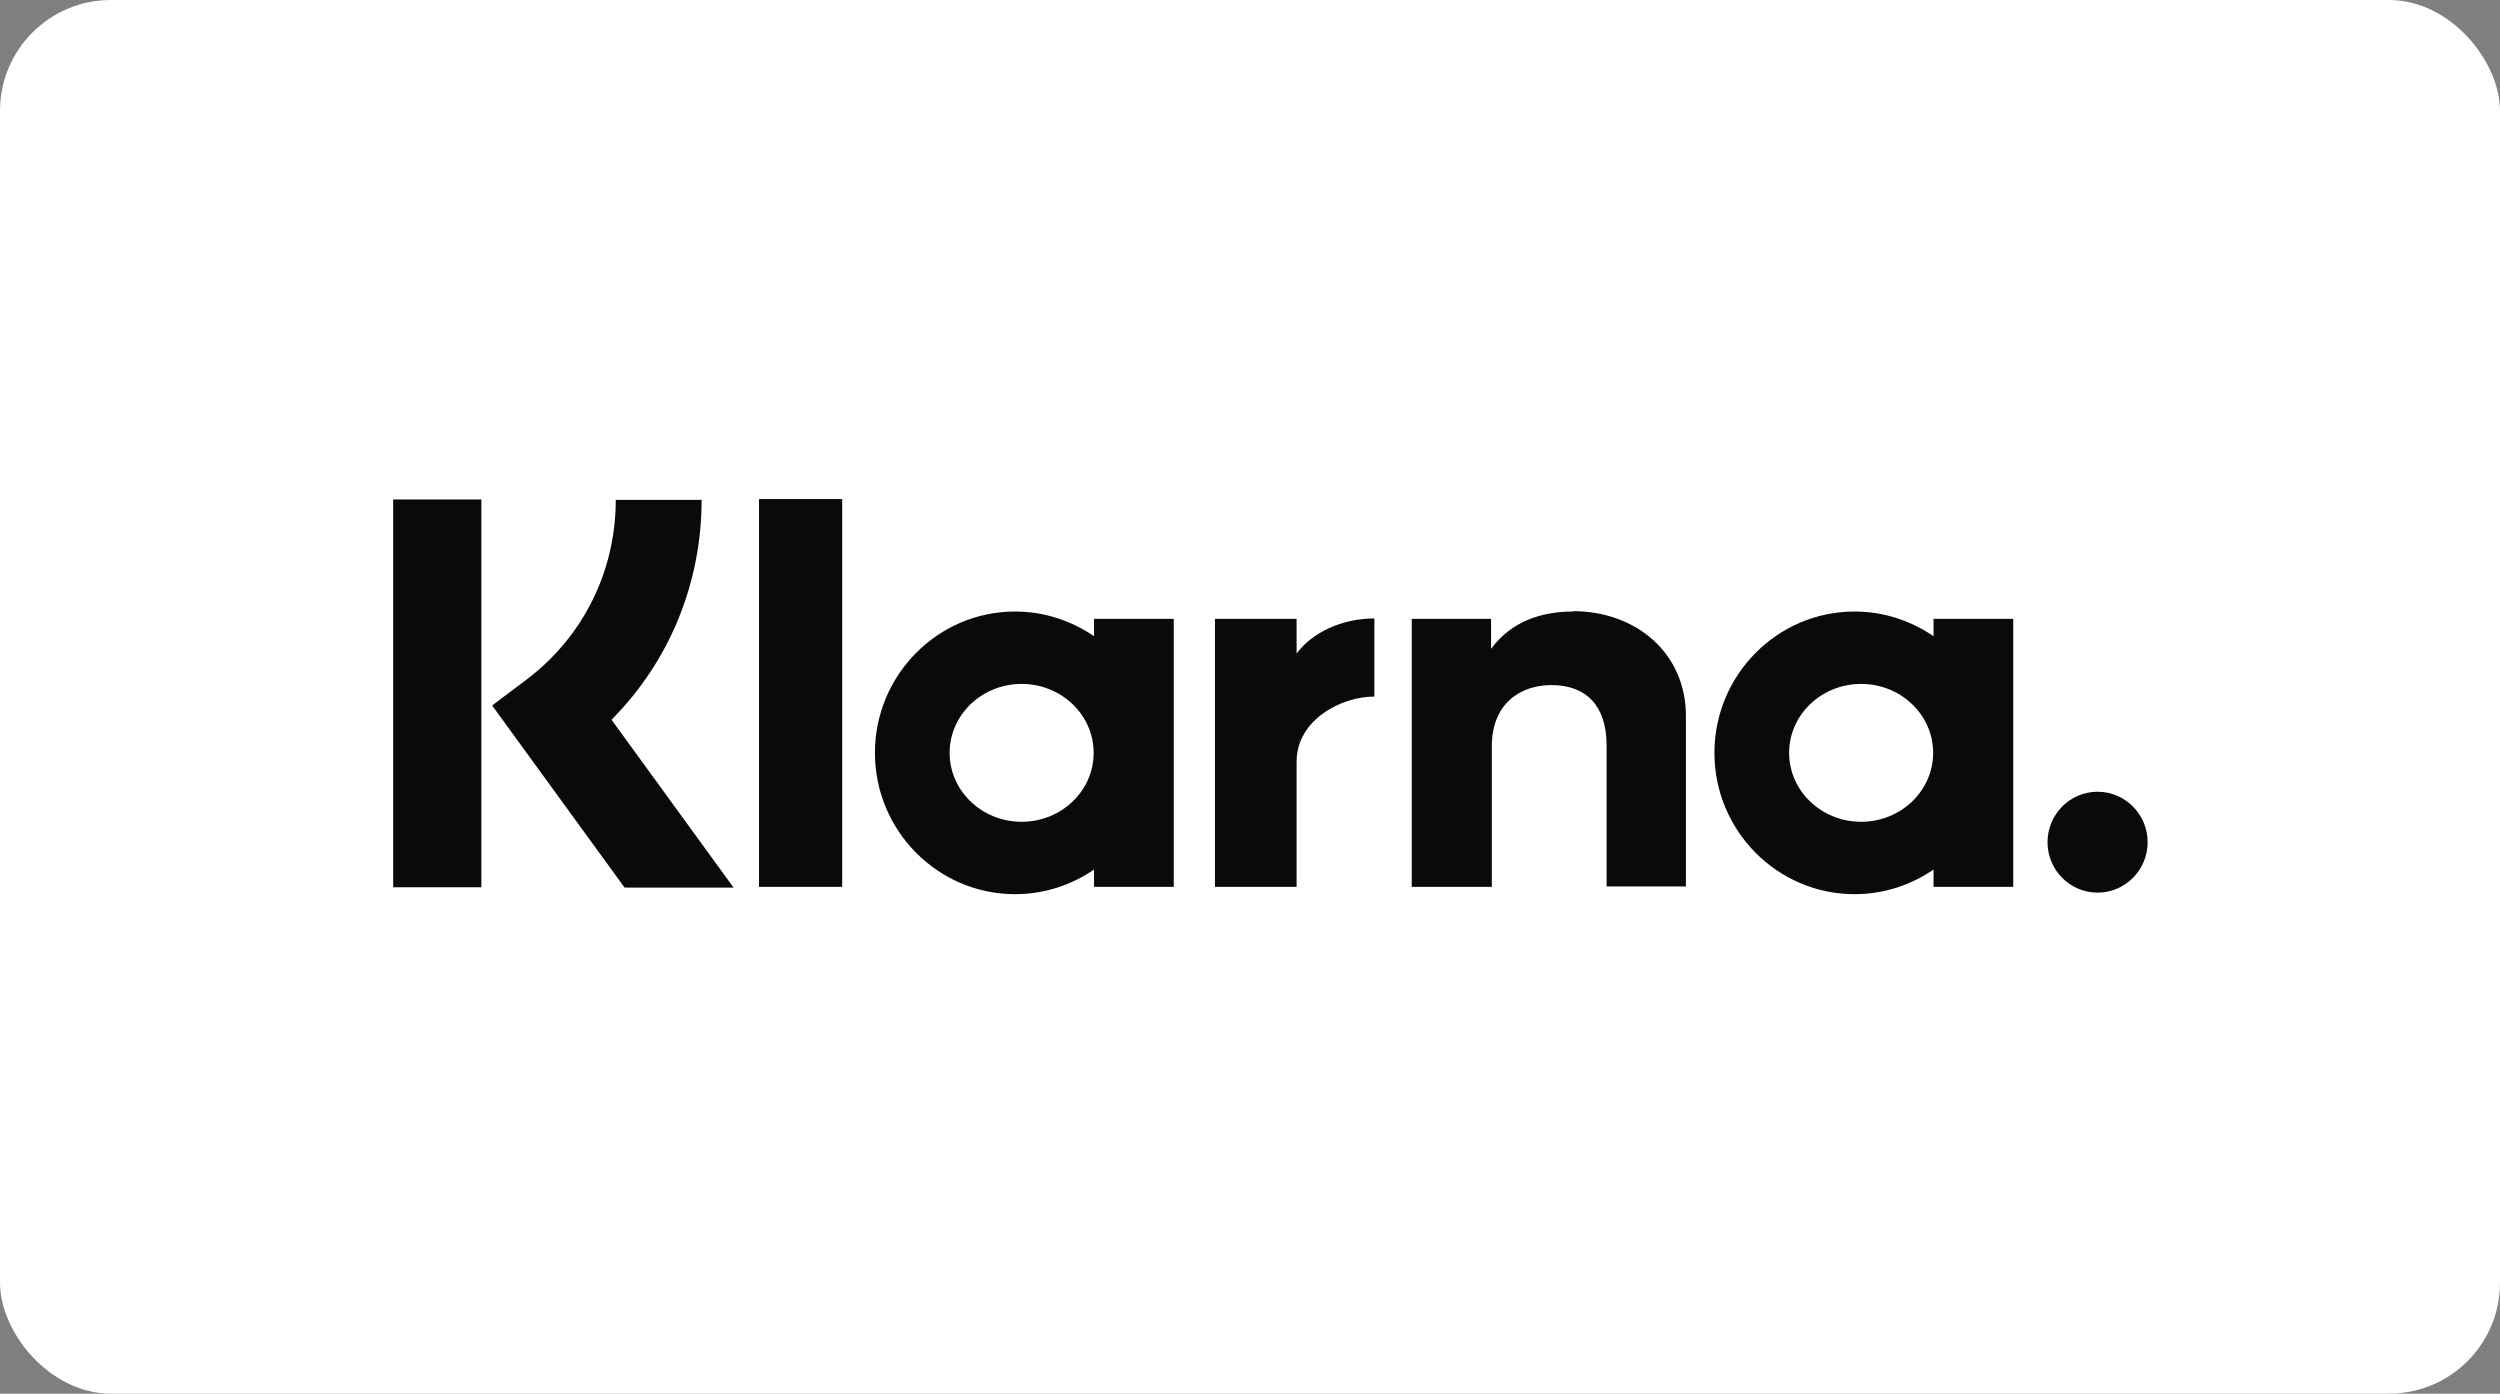
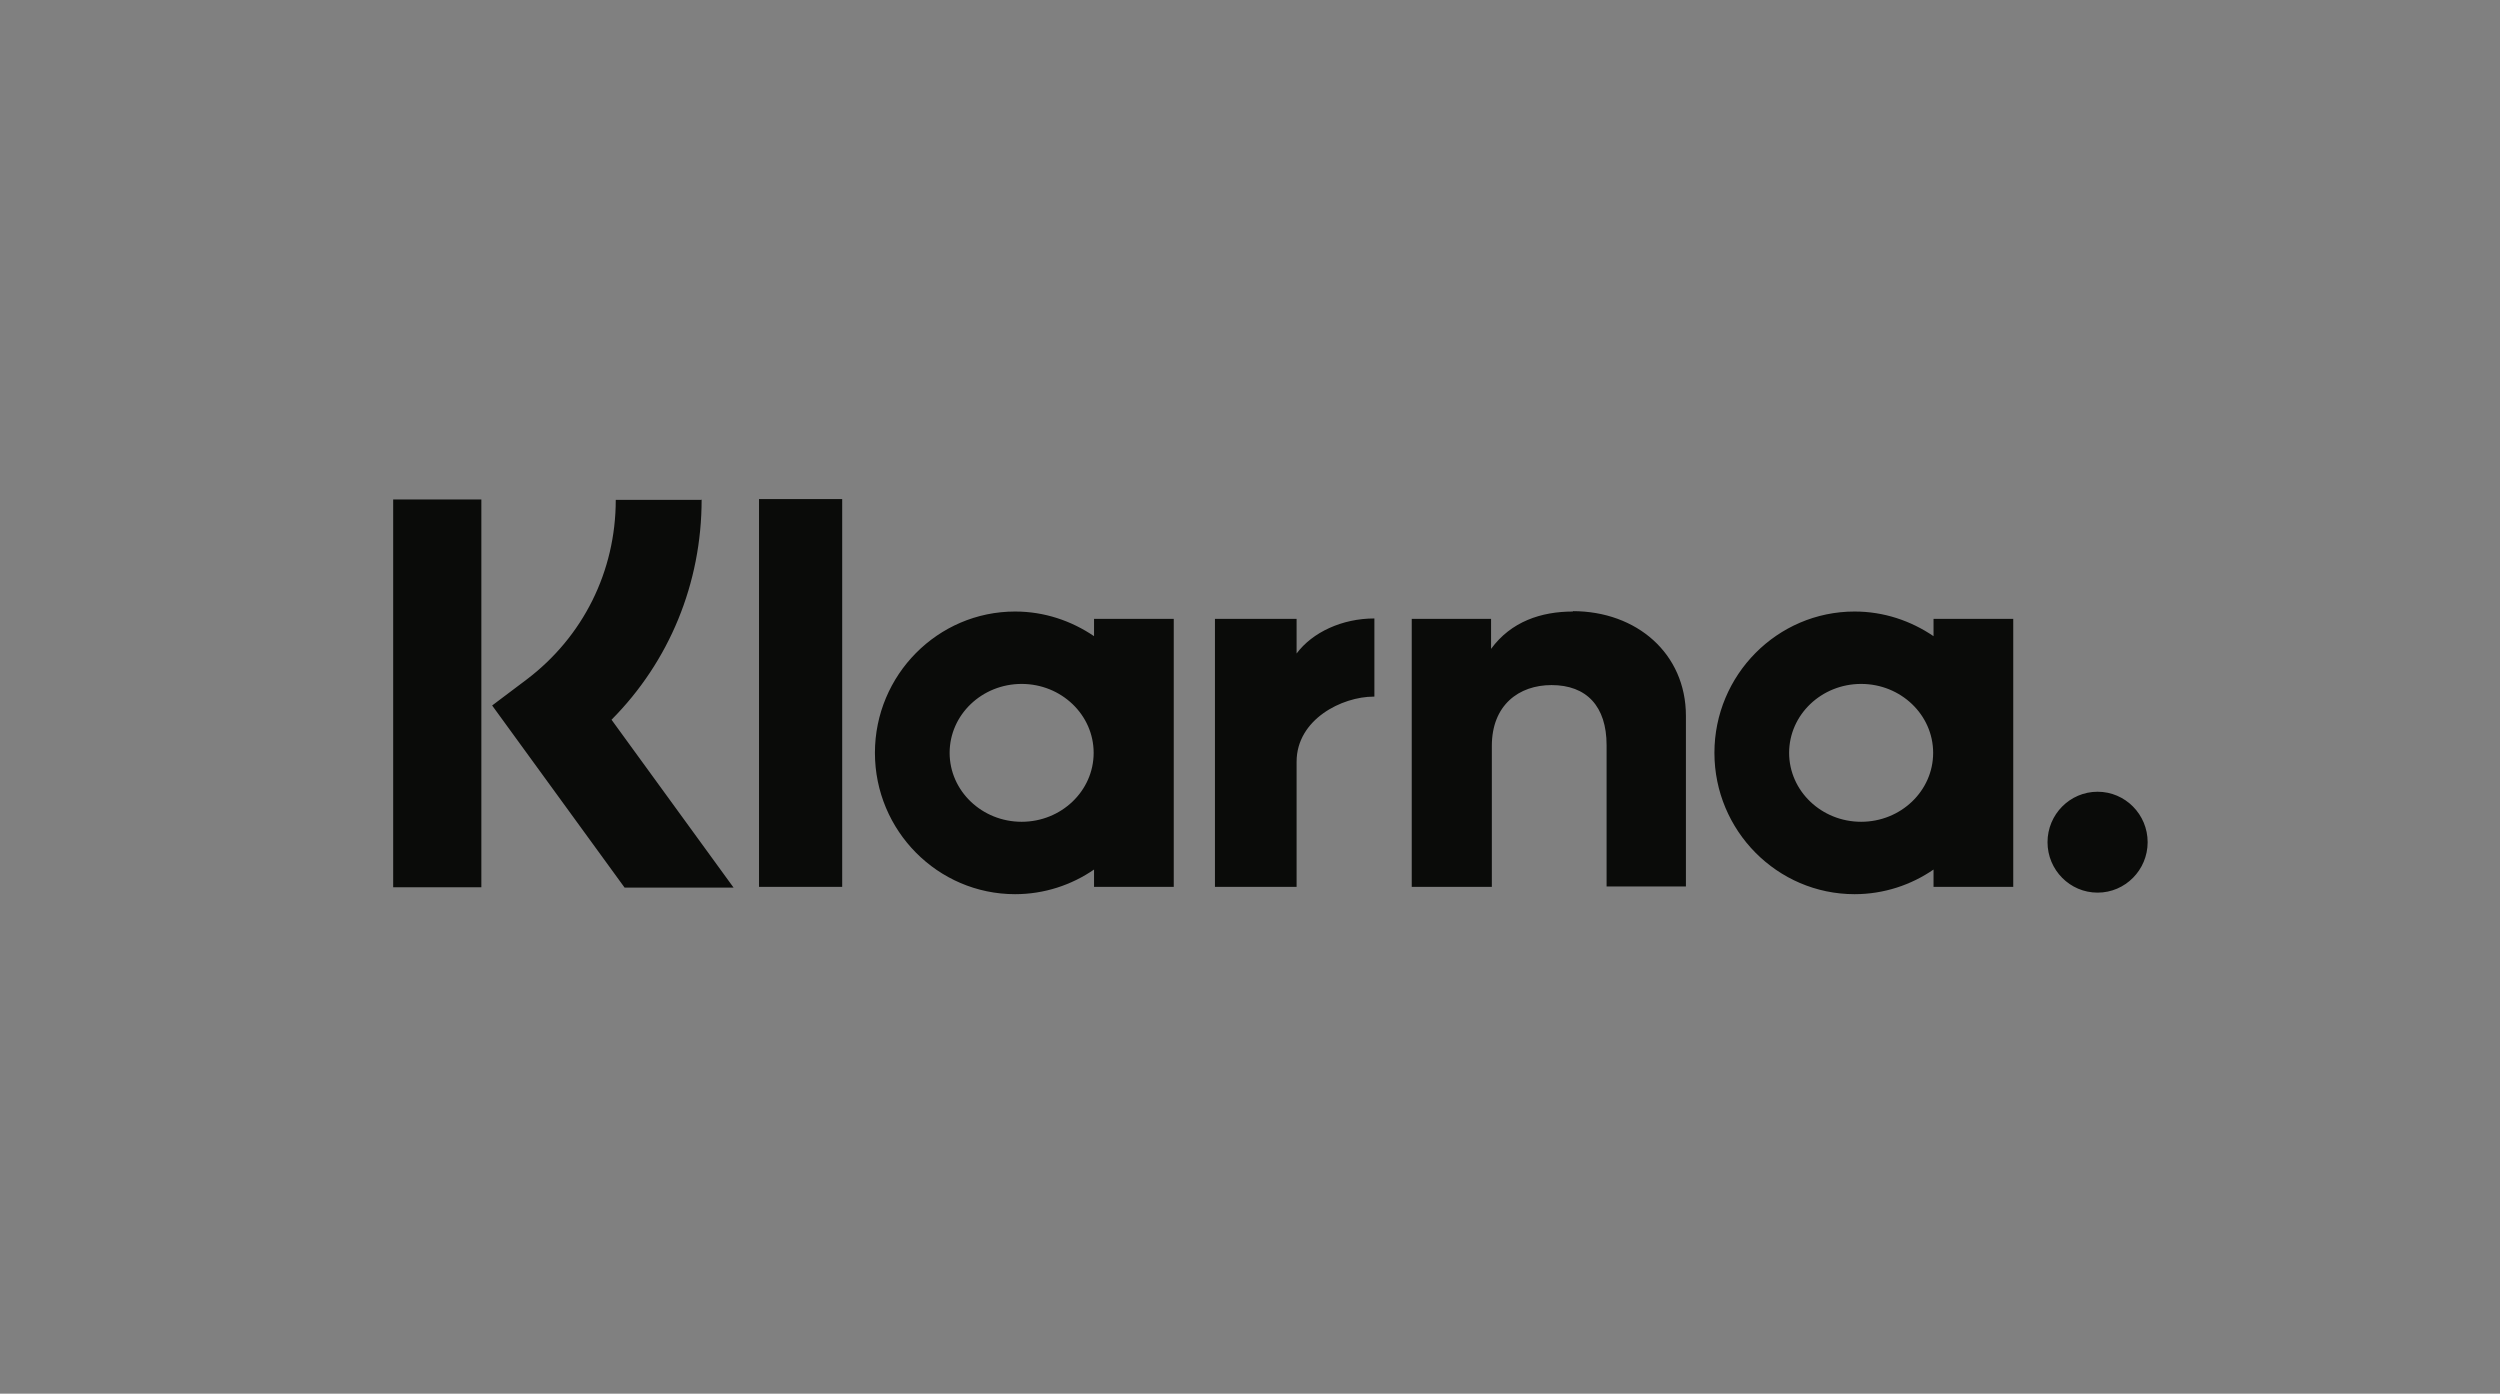
<svg xmlns="http://www.w3.org/2000/svg" id="Ebene_2" data-name="Ebene 2" viewBox="0 0 64.92 36.19">
  <rect x="0" y="0" width="64.92" height="36.19" fill="#808080" stroke="none" />
  <defs>
    <style>
      .cls-1 {
        fill: #fff;
      }

      .cls-2 {
        fill: #0a0b09;
        fill-rule: evenodd;
      }
    </style>
  </defs>
  <g id="Ebene_1-2" data-name="Ebene 1">
    <g>
-       <rect class="cls-1" width="64.92" height="36.19" rx="2.88" ry="2.88" />
      <path class="cls-2" d="M54.47,20.56c-.72,0-1.3.59-1.3,1.31s.58,1.31,1.3,1.31,1.3-.59,1.3-1.31-.58-1.31-1.3-1.31h0ZM50.2,19.55c0-.99-.84-1.79-1.87-1.79s-1.87.8-1.87,1.79.84,1.79,1.87,1.79,1.87-.8,1.87-1.79ZM50.21,16.07h2.07v6.96h-2.07v-.45c-.58.4-1.29.64-2.05.64-2.01,0-3.64-1.65-3.64-3.67s1.63-3.67,3.64-3.67c.76,0,1.46.24,2.05.64v-.45h0ZM33.67,16.98v-.91h-2.12v6.96h2.12v-3.25c0-1.1,1.18-1.69,2-1.69,0,0,.02,0,.02,0v-2.03c-.84,0-1.61.36-2.02.91h0ZM28.4,19.55c0-.99-.84-1.79-1.87-1.79s-1.87.8-1.87,1.79.84,1.79,1.87,1.79,1.87-.8,1.87-1.79ZM28.41,16.07h2.07v6.96h-2.07v-.45c-.58.4-1.29.64-2.05.64-2.01,0-3.64-1.65-3.64-3.67s1.63-3.67,3.64-3.67c.76,0,1.46.24,2.05.64v-.45h0ZM40.85,15.88c-.83,0-1.61.26-2.13.97v-.78h-2.06v6.96h2.08v-3.66c0-1.06.7-1.58,1.55-1.58.91,0,1.43.55,1.43,1.56v3.67h2.06v-4.43c0-1.62-1.28-2.72-2.94-2.72h0ZM19.71,23.03h2.16v-10.07h-2.16v10.07ZM10.21,23.04h2.29v-10.07h-2.29v10.07ZM18.22,12.97c0,2.18-.84,4.21-2.34,5.72l3.17,4.36h-2.83l-3.44-4.73.89-.67c1.47-1.11,2.32-2.81,2.32-4.67h2.24,0Z" />
    </g>
  </g>
</svg>